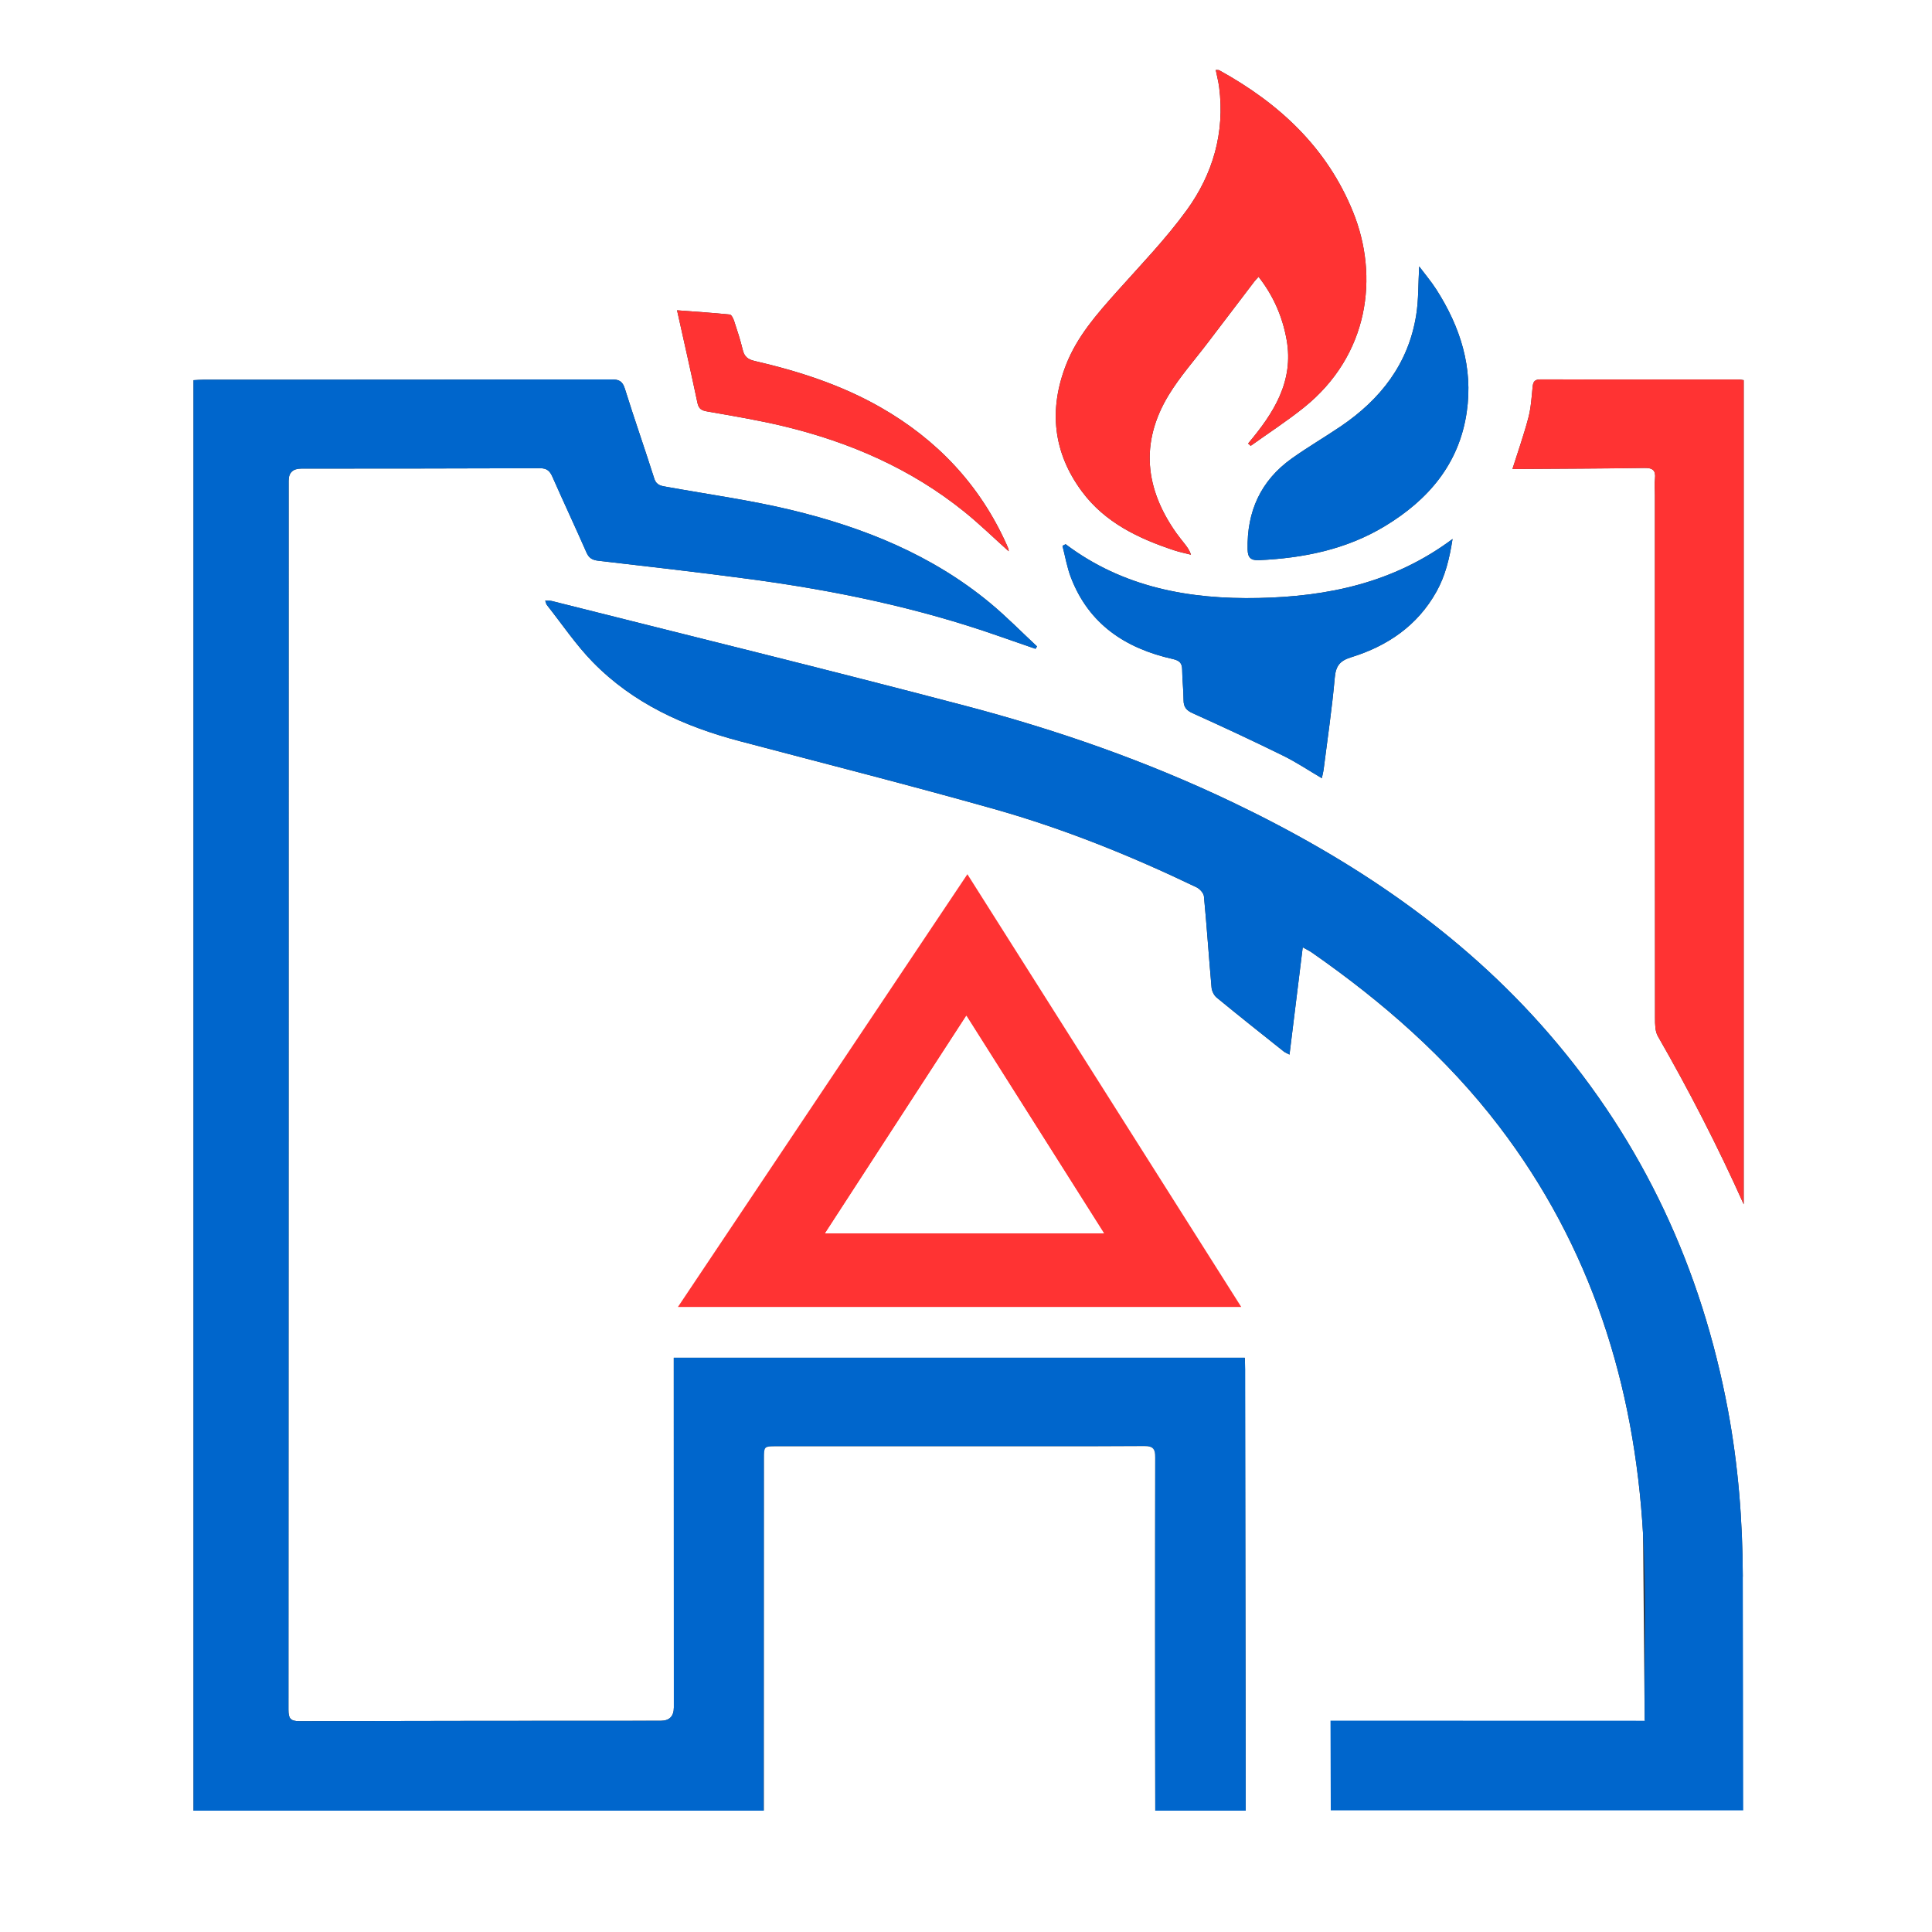
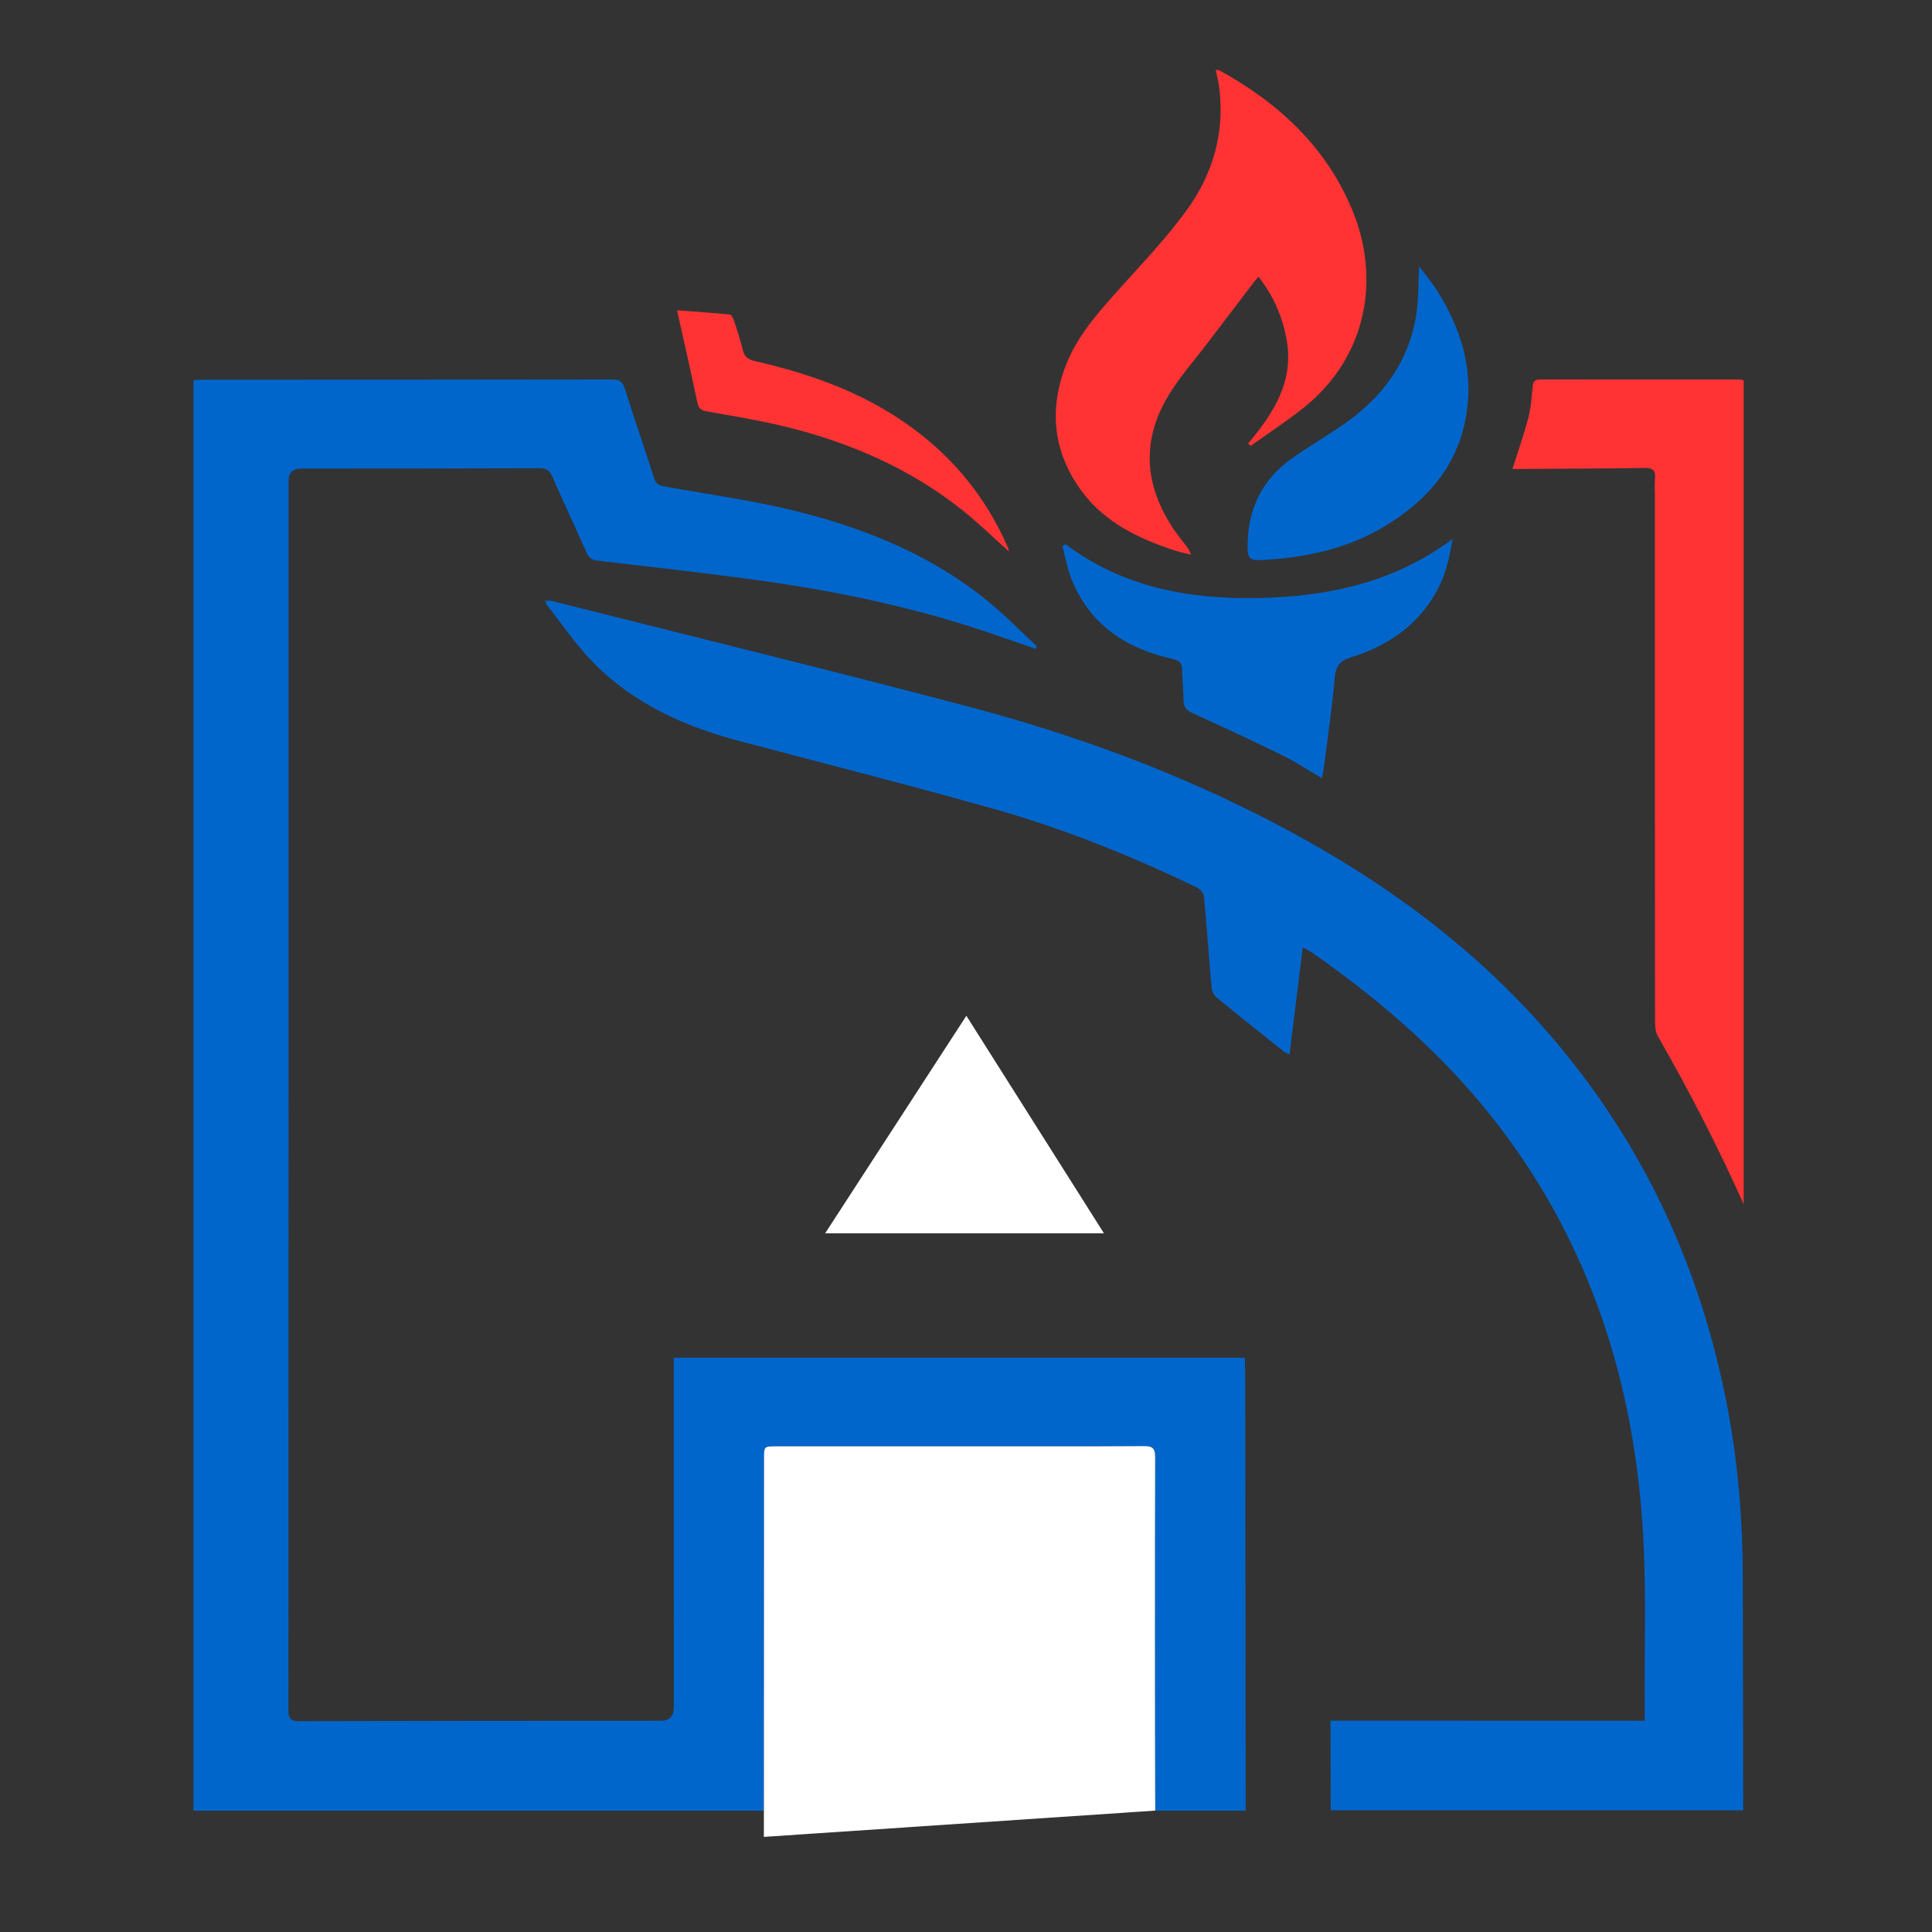
<svg xmlns="http://www.w3.org/2000/svg" id="_Слой_1" data-name="Слой 1" viewBox="0 0 1024 1024">
  <rect x="0" y="0" width="1024" height="1024" fill="#333333" stroke="none" />
  <defs>
    <style> .cls-1 { fill: #06c; } .cls-1, .cls-2, .cls-3 { stroke-width: 0px; } .cls-2 { fill: #fff; } .cls-3 { fill: #f33; } </style>
  </defs>
-   <path class="cls-2" d="M0,0c341.33,0,682.67,0,1024,0,0,341.33,0,682.67,0,1024-341.33,0-682.67,0-1024,0C0,682.67,0,341.33,0,0ZM871.72,912.03,923.71,835.58c-.09-29.55-2.41-58.88-7.83-87.98-13.97-75-44.88-141.88-94.95-199.72-46.56-53.78-104.19-92.33-167.81-122.74-45.4-21.7-92.75-38.22-141.28-51-72.95-19.21-146.23-37.14-219.37-55.59-1-.25-2.09-.12-3.51-.19.41,1.09.5,1.8.88,2.28,8.04,10.16,15.33,21.04,24.33,30.27,21.44,21.97,48.49,34.14,77.79,41.89,45.08,11.91,90.28,23.39,135.14,36.06,36.92,10.43,72.47,24.81,107.07,41.43,1.73.83,3.77,3.07,3.94,4.81,1.53,16.08,2.6,32.21,4.03,48.3.17,1.88,1.29,4.17,2.72,5.35,11.71,9.63,23.6,19.04,35.46,28.49.82.65,1.86,1.03,3.14,1.72,2.35-19.07,4.64-37.62,7.01-56.86,2.22,1.25,3.57,1.87,4.77,2.71,37.41,26.06,71.5,55.78,99.28,92.13,48.74,63.79,71.8,136.97,76.34,216.27M660.26,959.69c-.02-59.66-.39-178.37-.42-238.03,0-2.09,0,0-.09-2.03h-302.62c0,2.21,0-1.81,0,0,.01,59.83.03,125.49.04,185.32q0,7.1-6.99,7.1c-63.83.03-127.66.02-191.48.21-4.76.01-5.8-1.52-5.8-5.99.1-217.15.09-434.3.1-651.45q0-6.44,6.71-6.46c42.16-.03,84.32-.01,126.49-.19,3.68-.02,5.23,1.43,6.6,4.53,5.92,13.41,12.14,26.68,18.04,40.1,1.32,3.01,3.09,4.03,6.32,4.41,26.8,3.09,53.61,6.17,80.36,9.74,44.83,5.99,88.97,15.14,131.76,30.15,6.51,2.28,13.04,4.53,19.56,6.79l.79-1.3c-8.23-7.66-16.12-15.73-24.76-22.9-30.83-25.57-67.07-40.12-105.45-49.38-21.65-5.22-43.83-8.26-65.78-12.22-2.97-.54-5.66-.69-6.86-4.47-5.04-15.87-10.58-31.58-15.53-47.47-1.23-3.94-2.91-5.04-6.91-5.03-72.16.14-144.32.11-216.48.14-1.77,0-3.54.17-5.28.25v758.19M924.2,638.33V201.48c-1.18-.16-1.97-.37-2.77-.37-34.99,0-69.99.06-104.98-.02-3.16,0-3.88,1.31-4.14,4.09-.52,5.46-.87,11.02-2.26,16.29-2.35,8.93-5.44,17.67-8.41,27.07,1.88,0,3.66.01,5.44,0,21.5-.15,42.99-.19,64.49-.53,4.4-.07,6.1,1.25,5.62,5.67-.3,2.8-.05,5.66-.05,8.49,0,92.48-.02,184.97.06,277.45,0,3.23,0,6.97,1.52,9.61,16.59,28.92,31.81,58.51,45.49,89.08ZM661.52,235.07c.46.41.91.82,1.37,1.23,9.4-6.72,19.13-13.03,28.13-20.24,34.59-27.71,39.98-69.5,26.13-103.7-13.85-34.22-39.24-57.65-70.9-75.1-.46-.25-1.14-.11-1.88-.17.67,3.33,1.44,6.22,1.81,9.17,3.08,24.02-3.32,46-17.2,65.13-11.1,15.29-24.39,29.03-37.01,43.18-10.58,11.86-21.09,23.77-26.94,38.77-9.29,23.8-6.88,46.55,8.42,67.17,12.22,16.48,29.99,24.93,48.94,31.19,2.88.95,5.89,1.54,8.84,2.3-.84-2.58-2.16-4.25-3.47-5.92-1.43-1.84-2.92-3.64-4.27-5.54-16.62-23.45-19.28-47.97-4.17-72.98,5.99-9.9,13.83-18.69,20.86-27.96,8.23-10.86,16.49-21.69,24.75-32.52.56-.73,1.23-1.37,2.14-2.37,7.93,10.15,12.67,21.2,14.85,33.31,3.98,22.14-6.93,39.08-20.41,55.05ZM564.78,288.44c-.55.29-1.09.58-1.64.87,1.45,5.55,2.39,11.3,4.42,16.63,9.5,24.92,29.01,37.73,54.02,43.34,3.7.83,4.98,2.21,5.01,5.81.04,5.33.71,10.65.73,15.97.01,3.67,1.43,5.43,4.86,6.97,16.08,7.25,32.08,14.71,47.91,22.5,6.98,3.43,13.49,7.8,20.51,11.92.36-1.73.76-3.13.95-4.57,2.05-16.19,4.46-32.35,5.9-48.6.56-6.29,2.61-9.04,8.73-10.93,19.22-5.95,35.11-16.73,45.18-34.77,4.64-8.31,6.87-17.34,8.53-27.91-31.25,23.32-66.17,30.49-102.69,31.27-36.82.79-71.96-5.59-102.4-28.51ZM752.19,141.19c-.51,9.08-.27,17.59-1.59,25.85-4.12,25.8-18.9,44.66-40.07,58.99-8.55,5.79-17.5,10.99-25.9,16.99-16.47,11.75-23.82,28.12-23.37,48.22.09,4.17,1.56,5.86,5.97,5.66,23.64-1.07,46.39-5.68,66.82-18.05,22.91-13.87,39.32-32.86,43.34-60.39,3.47-23.78-3.41-45.16-16.07-64.98-2.72-4.26-6.03-8.14-9.14-12.29ZM534.62,292.18c-.07-.69-.03-1.04-.14-1.32-.29-.78-.63-1.54-.98-2.3-14.21-31.63-36.84-55.56-66.8-72.67-20.87-11.92-43.5-19.21-66.78-24.58-3.59-.83-5.41-2.33-6.26-5.91-1.23-5.17-2.91-10.25-4.57-15.31-.42-1.29-1.39-3.3-2.28-3.39-9.01-.91-18.06-1.5-27.96-2.24,3.76,16.92,7.43,32.96,10.81,49.06.69,3.27,2.22,4.04,5.26,4.57,13.6,2.39,27.25,4.65,40.66,7.88,34.88,8.42,67.24,22.48,95.39,45.15,8.14,6.55,15.64,13.89,23.65,21.05Z" />
  <path class="cls-1" d="M705.19,911.98l166.53.05v-6.87c-.18-30.66.9-61.39-.85-91.96-4.54-79.3-27.6-152.47-76.34-216.27-27.77-36.35-61.87-66.07-99.28-92.13-1.2-.83-2.55-1.45-4.77-2.71-2.37,19.24-4.66,37.79-7.01,56.86-1.28-.69-2.32-1.06-3.14-1.72-11.86-9.45-23.75-18.86-35.46-28.49-1.44-1.18-2.56-3.47-2.72-5.35-1.43-16.09-2.5-32.22-4.03-48.3-.17-1.75-2.21-3.98-3.94-4.81-34.6-16.62-70.14-31-107.07-41.43-44.86-12.67-90.07-24.14-135.14-36.06-29.3-7.75-56.36-19.92-77.79-41.89-9-9.22-16.29-20.11-24.33-30.27-.38-.48-.47-1.19-.88-2.28,1.42.06,2.51-.07,3.51.19,73.15,18.45,146.43,36.38,219.37,55.59,48.53,12.78,95.88,29.3,141.28,51,63.63,30.41,121.26,68.97,167.81,122.74,50.07,57.84,80.97,124.72,94.95,199.72,5.42,29.09,7.74,58.43,7.83,87.98.12,39.5.15,84.47.22,123.97h-218.61M102.56,959.69V201.5c1.74-.09,3.51-.25,5.28-.25,72.16-.03,144.32,0,216.48-.14,4.01,0,5.69,1.09,6.91,5.03,4.95,15.89,10.49,31.6,15.53,47.47,1.2,3.79,3.89,3.94,6.86,4.47,21.95,3.97,44.13,7,65.78,12.22,38.38,9.25,74.62,23.81,105.45,49.38,8.66,7.18,16.57,15.28,24.82,22.96-.29.41-.58.83-.87,1.24-6.52-2.26-13.04-4.5-19.55-6.78-42.79-15.01-86.93-24.15-131.76-30.15-26.74-3.58-53.55-6.65-80.36-9.74-3.23-.37-5-1.4-6.32-4.41-5.9-13.41-12.13-26.69-18.04-40.1-1.37-3.1-2.92-4.54-6.6-4.53-42.16.17-84.32.15-126.49.19q-6.71,0-6.71,6.46c0,217.15,0,434.3-.1,651.45,0,4.47,1.04,6.01,5.8,5.99,63.83-.19,127.66-.18,191.48-.21q6.98,0,6.99-7.1c-.01-59.83-.03-119.66-.04-179.49,0-1.81,0-3.62,0-5.84h302.62c.09,2.03.26,4.13.27,6.22.03,59.66.23,174.18.25,233.84M612.29,959.69c-.18-44.64-.18-142.64-.03-187.27.01-4.49-1.11-5.97-5.81-5.95-32.48.2-64.96.1-97.44.1v.02c-32.48,0-64.96,0-97.44,0-6.6,0-6.62-.02-6.62,6.49,0,44.31-.02,141.91-.18,186.22" />
  <path class="cls-3" d="M924.2,638.33c-13.67-30.58-28.9-60.17-45.49-89.08-1.51-2.64-1.52-6.38-1.52-9.61-.07-92.48-.06-184.97-.06-277.45,0-2.83-.25-5.69.05-8.49.48-4.42-1.22-5.74-5.62-5.67-21.49.34-42.99.38-64.49.53-1.78.01-3.56,0-5.44,0,2.97-9.41,6.06-18.14,8.41-27.07,1.39-5.27,1.74-10.83,2.26-16.29.26-2.78.99-4.1,4.14-4.09,34.99.08,69.99.02,104.98.02.79,0,1.59.21,2.77.37v436.84Z" />
-   <path class="cls-3" d="M661.52,235.07c13.48-15.97,24.39-32.91,20.41-55.05-2.18-12.11-6.93-23.16-14.85-33.31-.91,1-1.58,1.64-2.14,2.37-8.26,10.83-16.52,21.67-24.75,32.52-7.03,9.27-14.88,18.05-20.86,27.96-15.11,25.01-12.45,49.52,4.17,72.98,1.35,1.9,2.84,3.7,4.27,5.54,1.31,1.68,2.63,3.34,3.47,5.92-2.95-.76-5.95-1.35-8.84-2.3-18.95-6.26-36.72-14.71-48.94-31.19-15.3-20.62-17.7-43.38-8.42-67.17,5.85-15,16.37-26.91,26.94-38.77,12.62-14.15,25.91-27.88,37.01-43.18,13.88-19.13,20.28-41.11,17.2-65.13-.38-2.95-1.15-5.85-1.81-9.17.74.06,1.42-.08,1.88.17,31.66,17.45,57.05,40.88,70.9,75.1,13.85,34.21,8.45,76-26.13,103.7-9,7.21-18.74,13.52-28.13,20.24-.46-.41-.91-.82-1.37-1.23Z" />
+   <path class="cls-3" d="M661.52,235.07c13.48-15.97,24.39-32.91,20.41-55.05-2.18-12.11-6.93-23.16-14.85-33.31-.91,1-1.58,1.64-2.14,2.37-8.26,10.83-16.52,21.67-24.75,32.52-7.03,9.27-14.88,18.05-20.86,27.96-15.11,25.01-12.45,49.52,4.17,72.98,1.35,1.9,2.84,3.7,4.27,5.54,1.31,1.68,2.63,3.34,3.47,5.92-2.95-.76-5.95-1.35-8.84-2.3-18.95-6.26-36.72-14.71-48.94-31.19-15.3-20.62-17.7-43.38-8.42-67.17,5.85-15,16.37-26.91,26.94-38.77,12.62-14.15,25.91-27.88,37.01-43.18,13.88-19.13,20.28-41.11,17.2-65.13-.38-2.95-1.15-5.85-1.81-9.17.74.06,1.42-.08,1.88.17,31.66,17.45,57.05,40.88,70.9,75.1,13.85,34.21,8.45,76-26.13,103.7-9,7.21-18.74,13.52-28.13,20.24-.46-.41-.91-.82-1.37-1.23" />
  <path class="cls-1" d="M564.78,288.44c30.45,22.91,65.59,29.3,102.4,28.51,36.53-.78,71.44-7.95,102.69-31.27-1.65,10.58-3.89,19.61-8.53,27.91-10.07,18.04-25.96,28.82-45.18,34.77-6.11,1.89-8.17,4.64-8.73,10.93-1.44,16.25-3.84,32.41-5.9,48.6-.18,1.44-.58,2.84-.95,4.57-7.02-4.12-13.53-8.49-20.51-11.92-15.83-7.78-31.83-15.25-47.91-22.5-3.43-1.55-4.84-3.31-4.86-6.97-.02-5.32-.69-10.65-.73-15.97-.03-3.61-1.3-4.98-5.01-5.81-25.01-5.61-44.51-18.42-54.02-43.34-2.03-5.33-2.98-11.07-4.42-16.63.55-.29,1.09-.58,1.64-.87Z" />
  <path class="cls-1" d="M752.19,141.19c3.11,4.15,6.42,8.03,9.14,12.29,12.67,19.82,19.55,41.2,16.07,64.98-4.02,27.53-20.43,46.52-43.34,60.39-20.44,12.37-43.19,16.98-66.82,18.05-4.42.2-5.88-1.5-5.97-5.66-.46-20.1,6.9-36.47,23.37-48.22,8.4-5.99,17.35-11.2,25.9-16.99,21.17-14.32,35.95-33.19,40.07-58.99,1.32-8.26,1.08-16.77,1.59-25.85Z" />
  <path class="cls-3" d="M534.62,292.18c-8.01-7.16-15.51-14.5-23.65-21.05-28.15-22.66-60.51-36.72-95.39-45.15-13.41-3.24-27.06-5.49-40.66-7.88-3.04-.54-4.57-1.31-5.26-4.57-3.38-16.1-7.05-32.14-10.81-49.06,9.9.74,18.95,1.33,27.96,2.24.88.09,1.85,2.1,2.28,3.39,1.66,5.06,3.34,10.13,4.57,15.31.85,3.58,2.68,5.08,6.26,5.91,23.28,5.38,45.92,12.66,66.78,24.58,29.96,17.11,52.59,41.04,66.8,72.67.34.76.68,1.52.98,2.3.11.29.07.63.14,1.32Z" />
  <path class="cls-2" d="M611.87,959.69h.42c-.18-44.64-.18-142.63-.03-187.27.01-4.49-1.11-5.97-5.81-5.95-32.48.2-64.96.1-97.44.1v.02c-32.48,0-64.96,0-97.44,0-6.6,0-6.62-.02-6.62,6.49l-.08,200.51" />
  <g>
-     <path class="cls-3" d="M657.89,692.72h-298.58c51.22-76.57,101.97-152.44,153.43-229.36,48.52,76.68,96.55,152.57,145.15,229.36ZM437.34,653.68h147.78c-24.59-38.87-48.49-76.66-72.93-115.3-25.2,38.82-49.75,76.64-74.85,115.3Z" />
    <path class="cls-2" d="M437.34,653.68c25.09-38.66,49.65-76.48,74.85-115.3,24.44,38.64,48.34,76.43,72.93,115.3h-147.78Z" />
  </g>
</svg>